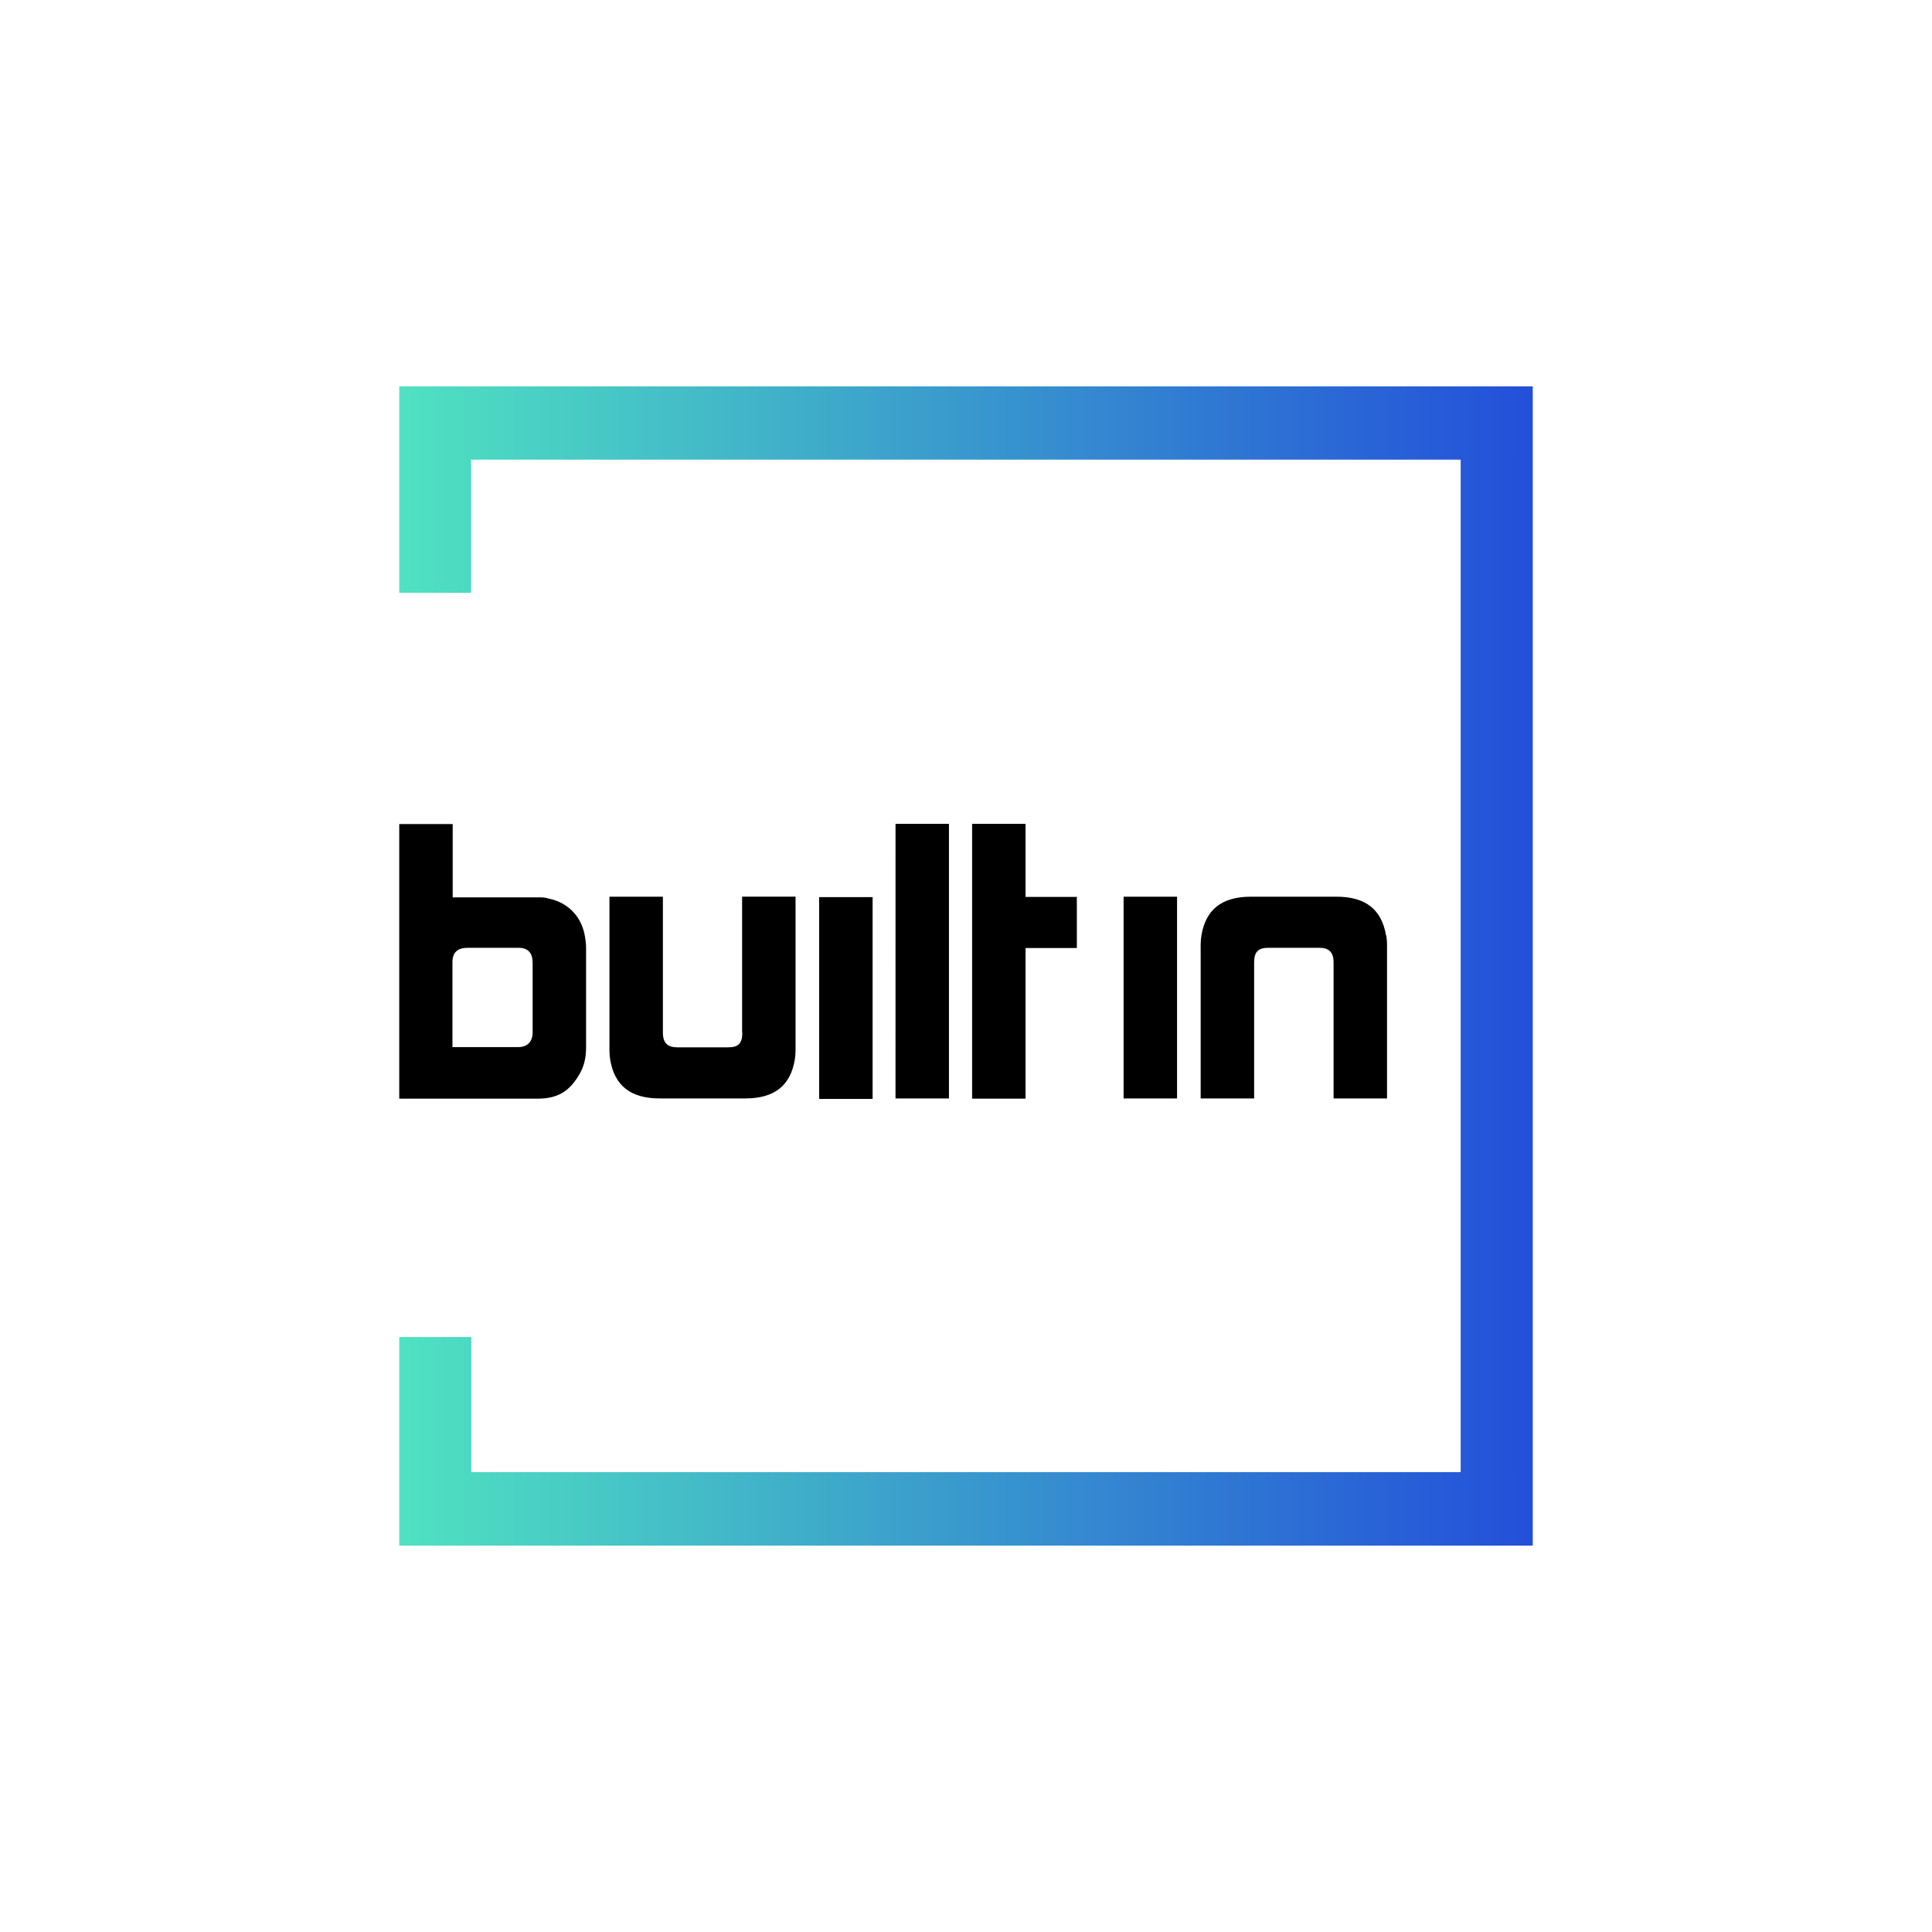
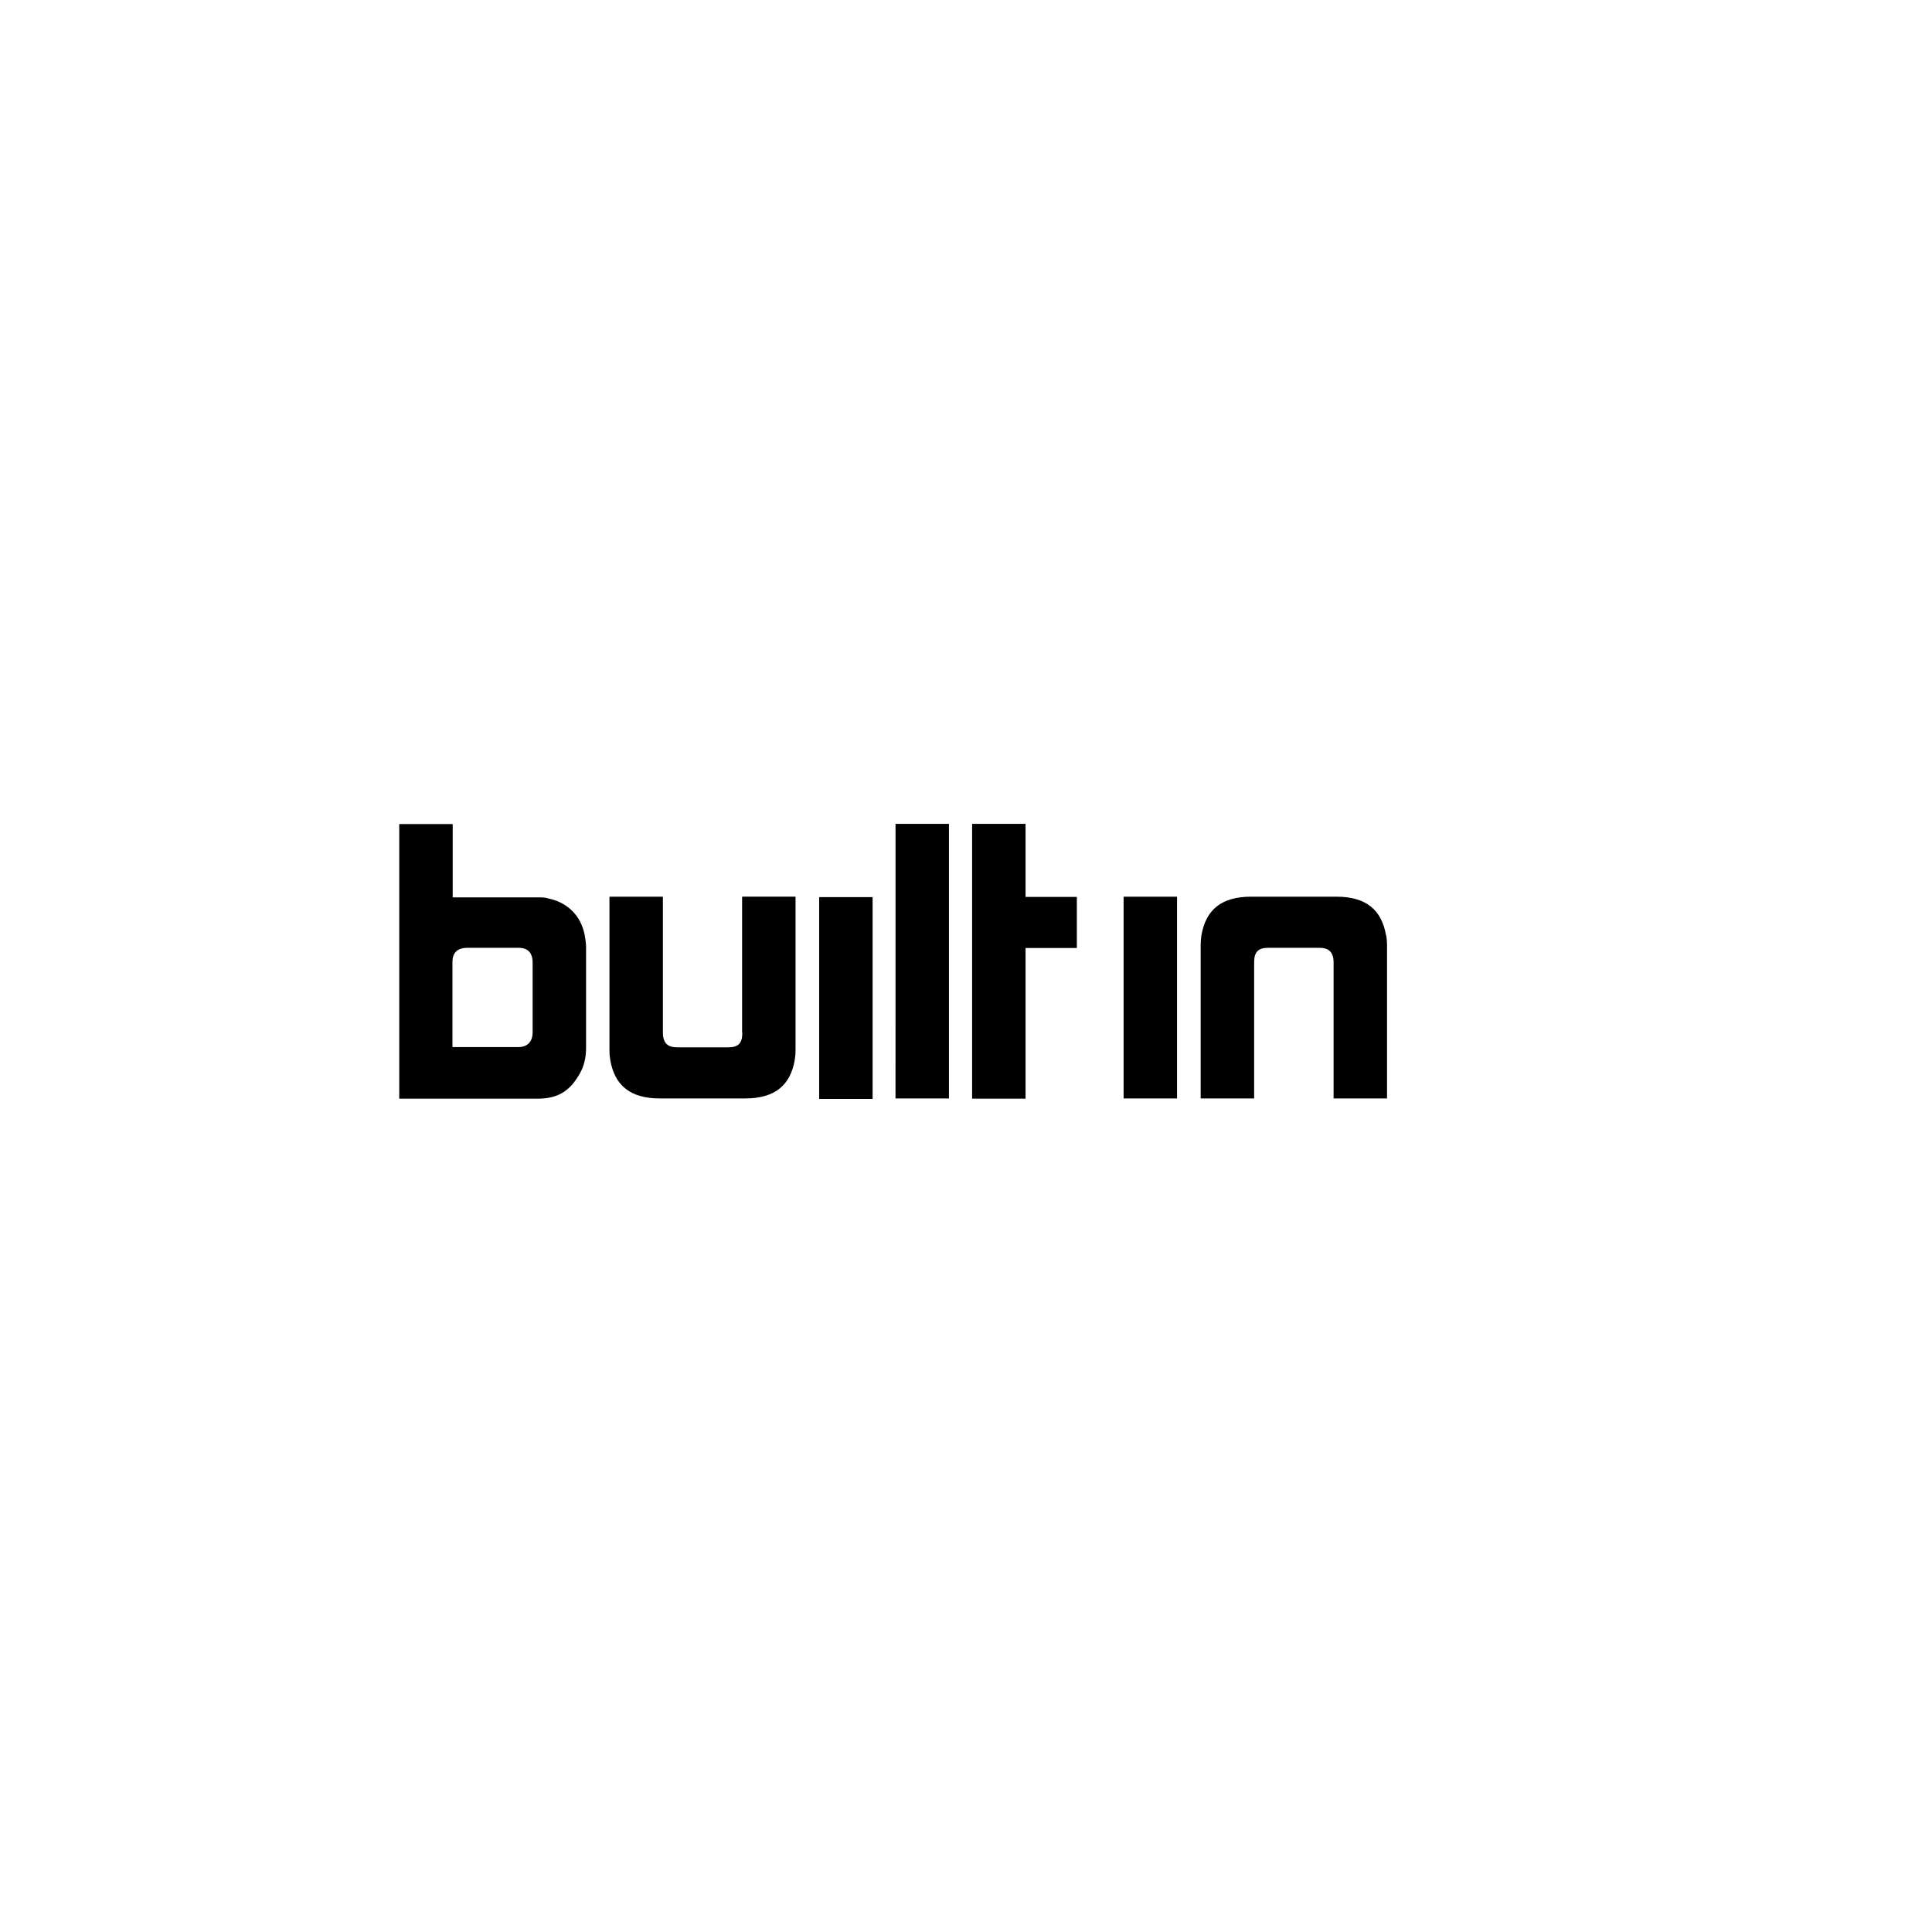
<svg xmlns="http://www.w3.org/2000/svg" fill="none" height="80" width="80">
  <path clip-rule="evenodd" d="M57.394 38.74c-.178-1.067-.83-1.61-2.055-1.61h-3.537c-1.225 0-1.877.543-2.055 1.61-.02.132-.03.253-.03.385v6.36h2.214v-5.63c0-.43.158-.609.592-.609h2.105c.385 0 .593.169.593.61v5.628h2.213v-6.36c0-.121-.01-.262-.03-.383zm-10.868 6.744h2.213V37.13h-2.213zm-4.06-11.37h-2.213v11.38h2.213v-6.238h2.124v-2.117h-2.124v-3.035zm-5.385 11.37h2.213v-11.37h-2.212zm-15.027-5.629c0-.45-.246-.609-.582-.609h-2.105c-.415 0-.632.188-.632.59v3.522h2.727c.385 0 .593-.234.593-.609v-2.903zm2.184-.983c.01.103.03.234.03.337v4.177c0 .45-.1.806-.287 1.115-.415.712-.919.993-1.729.993h-5.72V34.123h2.213v3.035h3.537c.148 0 .296 0 .425.047.84.168 1.422.786 1.53 1.676zm6.5 3.887c0 .44-.157.609-.592.609h-2.104c-.386 0-.593-.169-.593-.61V37.13h-2.213v6.36c0 .121.01.262.03.383.177 1.068.83 1.611 2.054 1.611h3.537c1.225 0 1.877-.543 2.055-1.61.02-.122.03-.263.03-.385v-6.36h-2.213v5.63zm3.182 2.744h2.213v-8.355H33.92z" fill="#000" fill-rule="evenodd" />
-   <path clip-rule="evenodd" d="M16.532 16v8.548h2.974v-5.515h40.978v41.924H19.516v-5.594h-2.984V64h46.936V16z" fill="url(#a)" fill-rule="evenodd" />
  <defs>
    <linearGradient gradientUnits="userSpaceOnUse" id="a" x1="16.532" x2="63.468" y1="40" y2="40">
      <stop stop-color="#4FE2C1" />
      <stop offset="1" stop-color="#234FDA" />
    </linearGradient>
  </defs>
</svg>